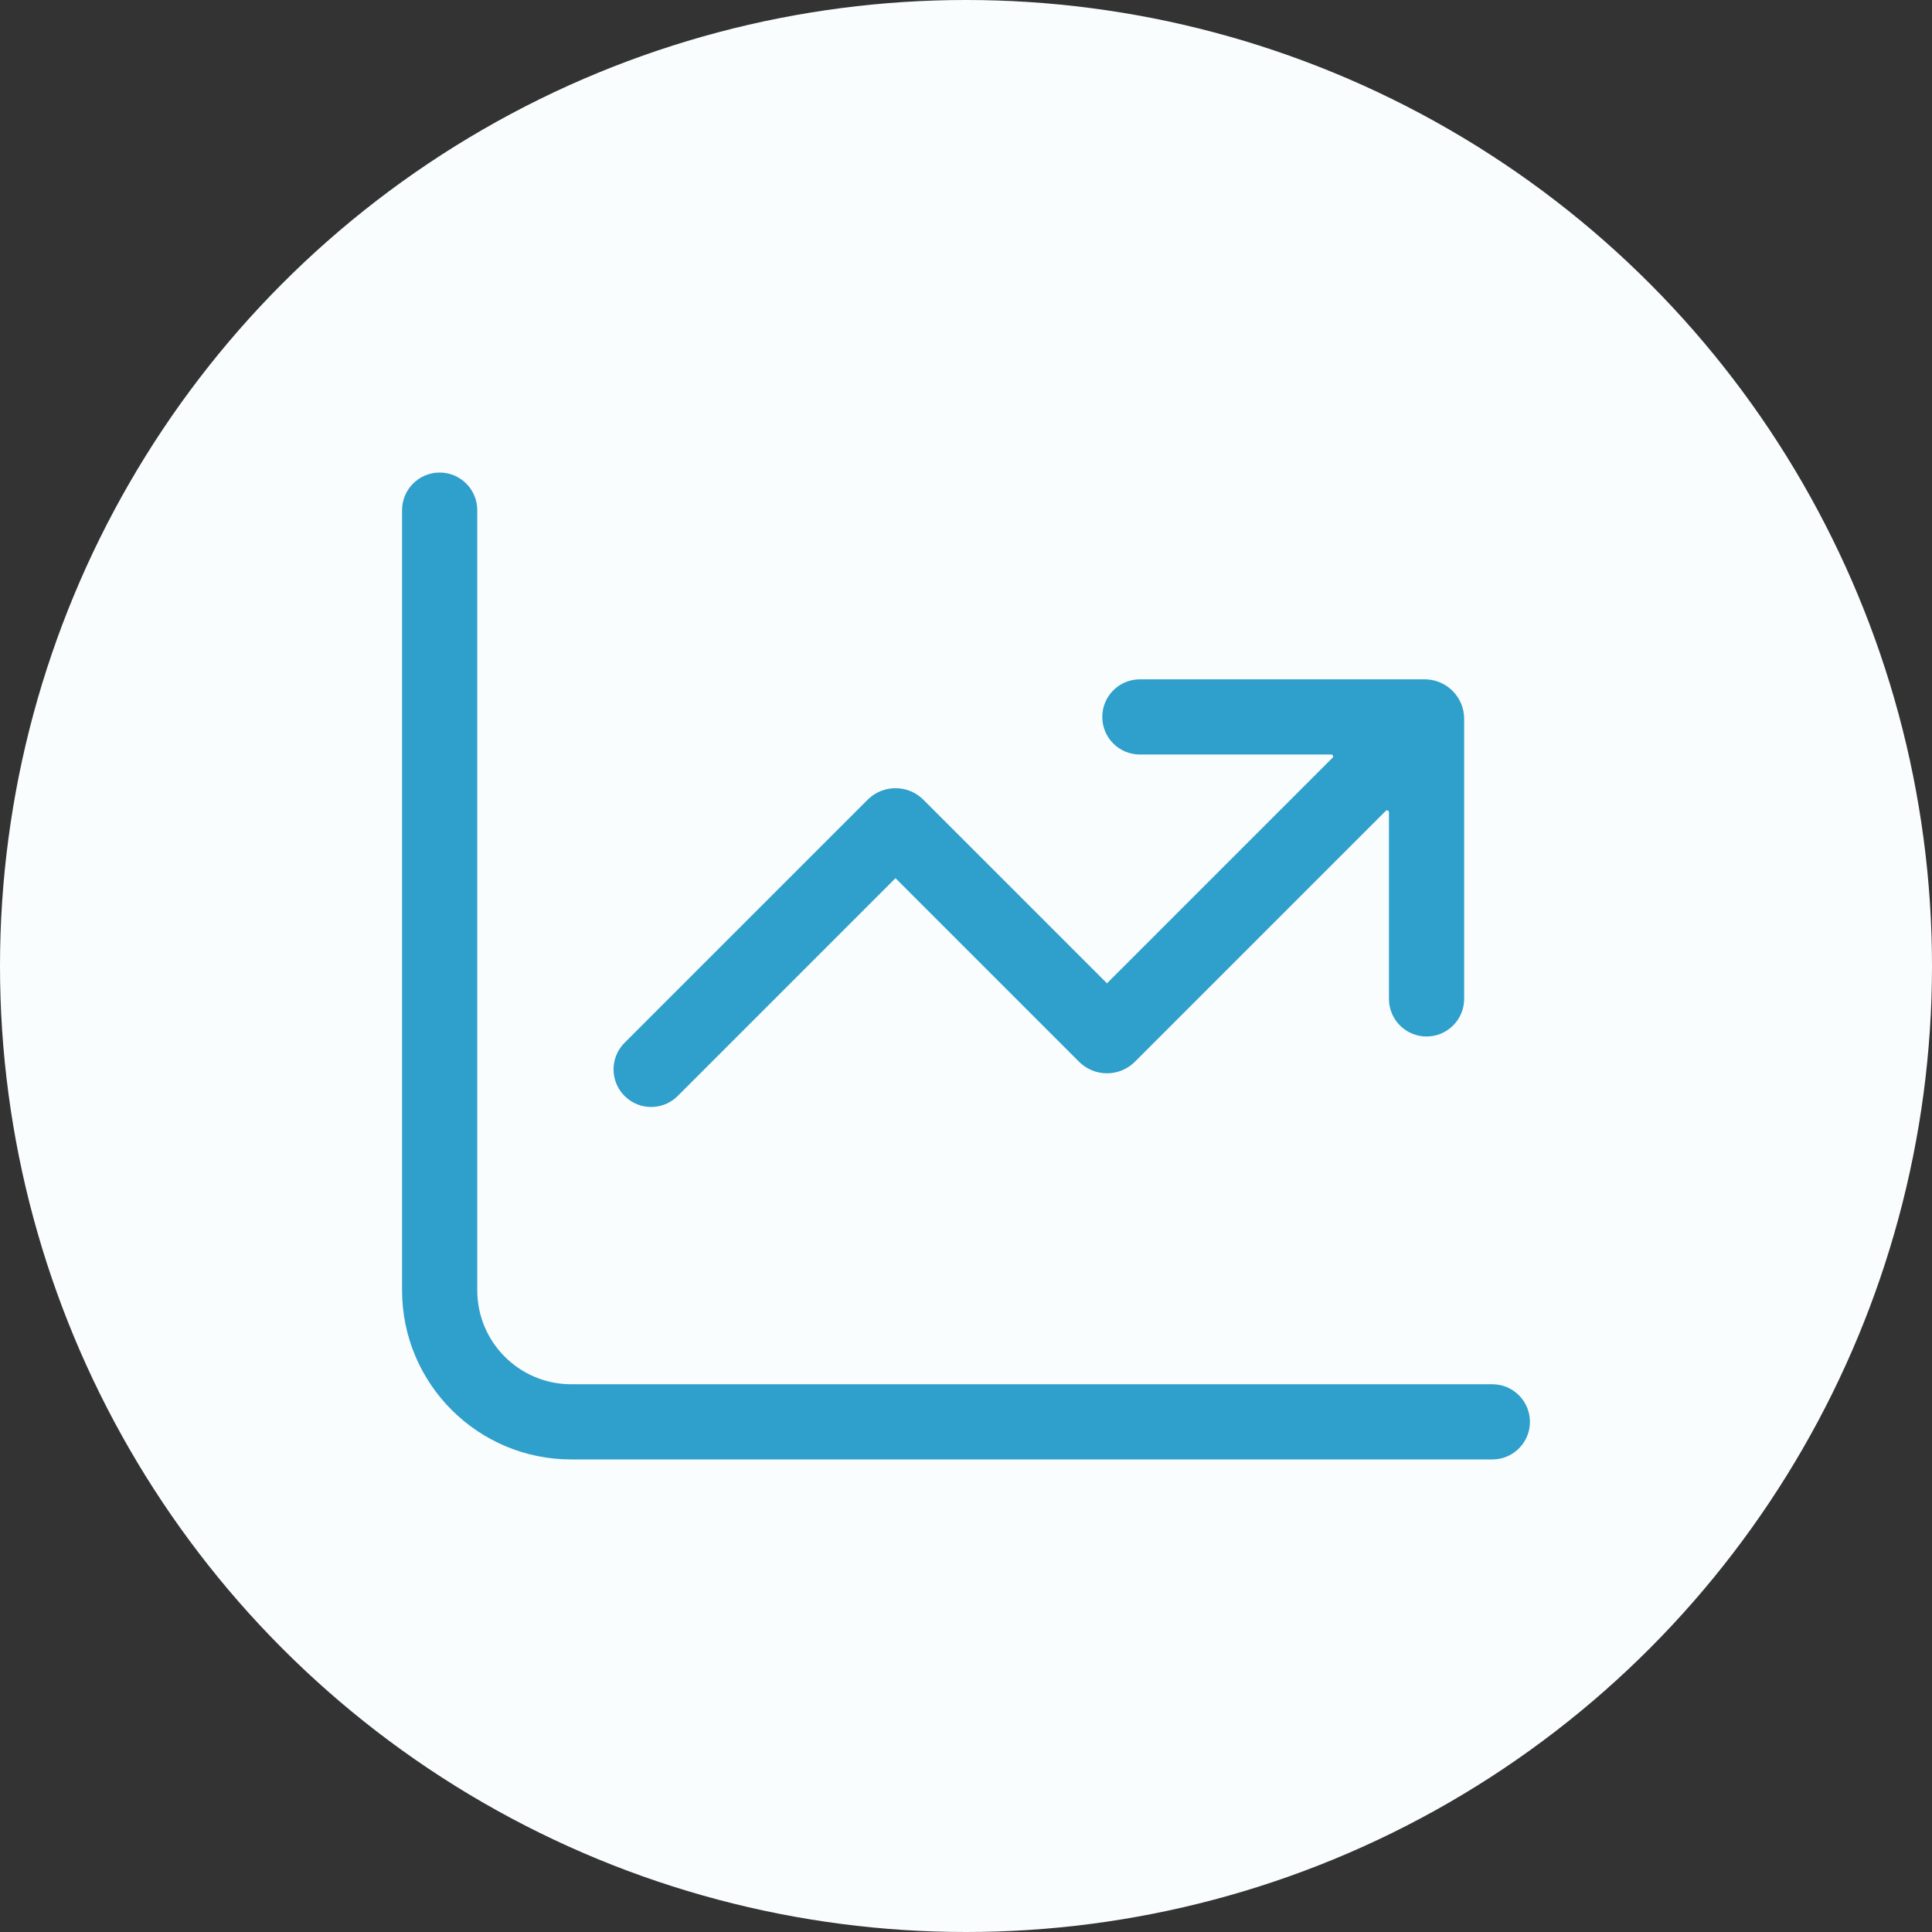
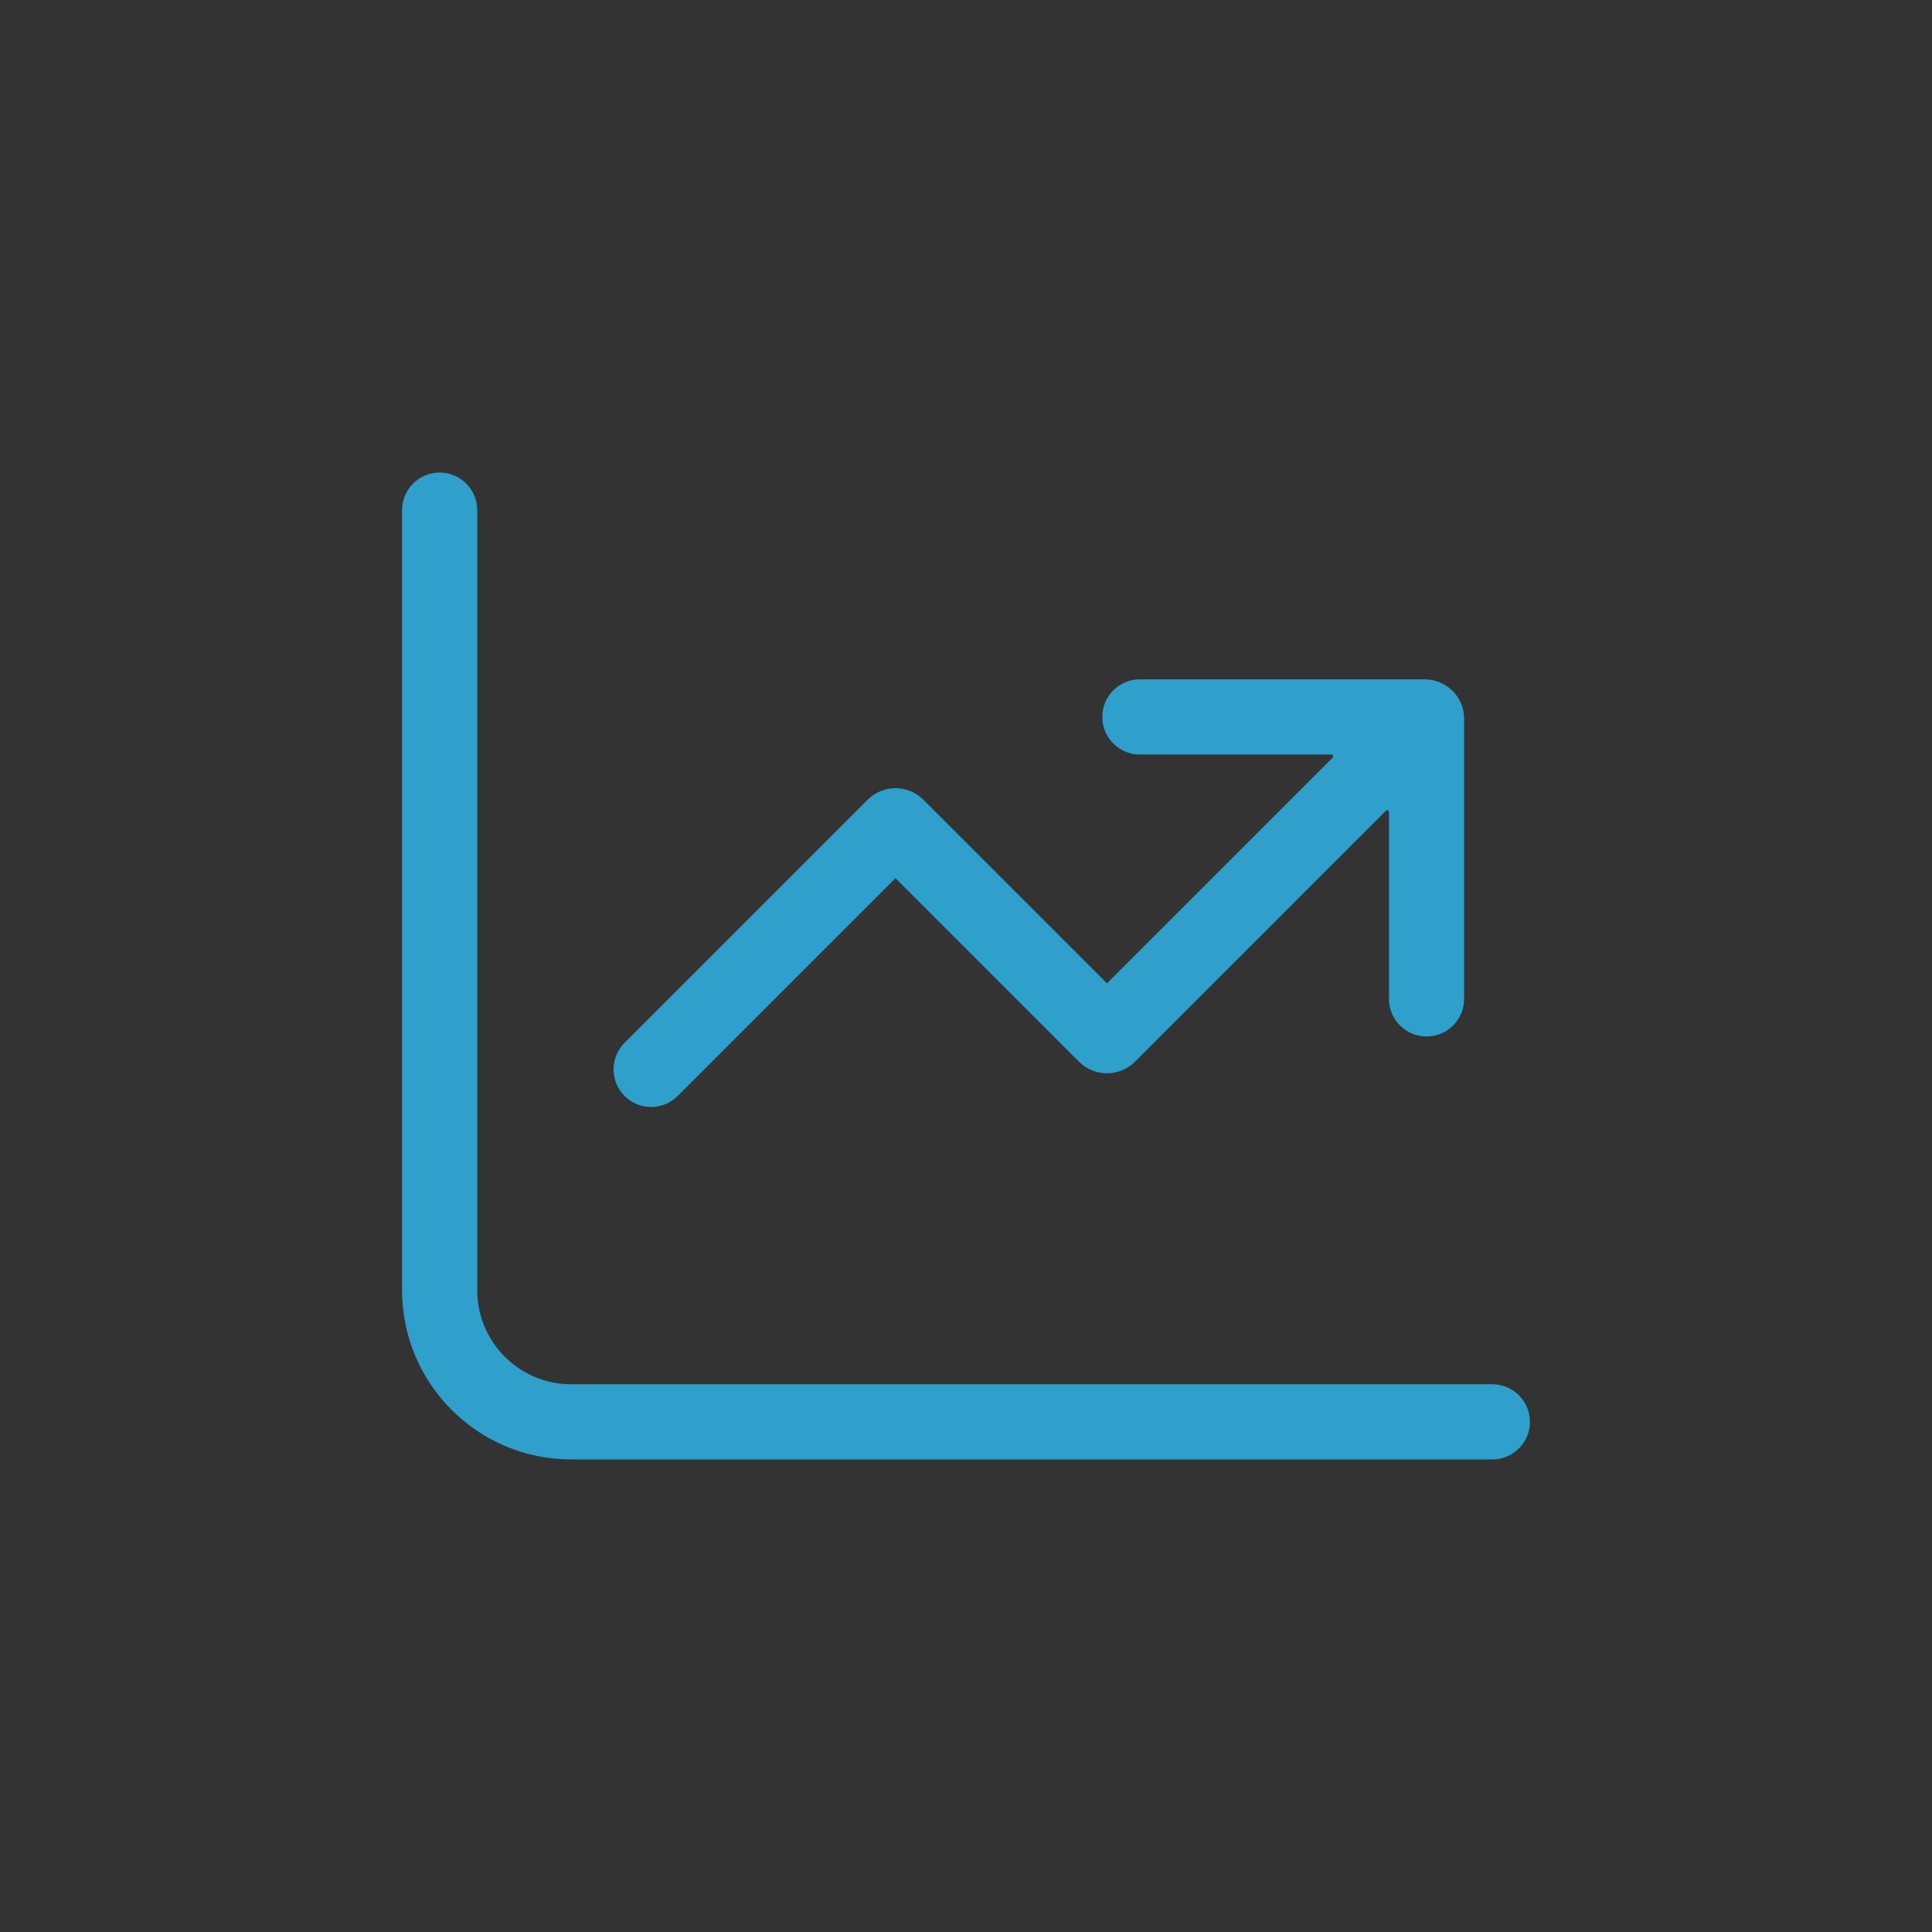
<svg xmlns="http://www.w3.org/2000/svg" width="100" height="100" viewBox="0 0 100 100" fill="none">
  <rect x="0" y="0" width="100" height="100" fill="#333333" stroke="none" />
-   <circle cx="50" cy="50" r="50" fill="#FAFDFE" />
  <path d="M22.757 24.459C23.831 24.46 24.703 25.331 24.703 26.406V66.784C24.703 69.47 26.881 71.649 29.567 71.649H77.243L77.442 71.659C78.423 71.758 79.189 72.588 79.189 73.595C79.189 74.602 78.423 75.431 77.442 75.531L77.243 75.54H29.567C24.731 75.54 20.811 71.62 20.811 66.784V26.406C20.811 25.331 21.682 24.459 22.757 24.459Z" fill="#2F9FCB" />
  <path d="M73.846 35.165C74.925 35.22 75.784 36.112 75.784 37.205V51.703C75.784 52.777 74.912 53.648 73.838 53.649C72.763 53.649 71.892 52.777 71.892 51.703V42.041C71.892 41.954 71.787 41.91 71.726 41.972L58.742 54.956C57.944 55.754 56.651 55.753 55.852 54.956L46.351 45.454L35.078 56.727C34.319 57.487 33.087 57.487 32.327 56.727C31.567 55.967 31.567 54.735 32.327 53.975L44.907 41.396L44.983 41.323C45.759 40.622 46.944 40.622 47.72 41.323L47.796 41.396L57.297 50.897L68.974 39.22C69.035 39.159 68.992 39.054 68.905 39.054H59C57.925 39.054 57.054 38.183 57.054 37.108C57.054 36.033 57.925 35.162 59 35.162H73.74L73.846 35.165Z" fill="#2F9FCB" />
</svg>